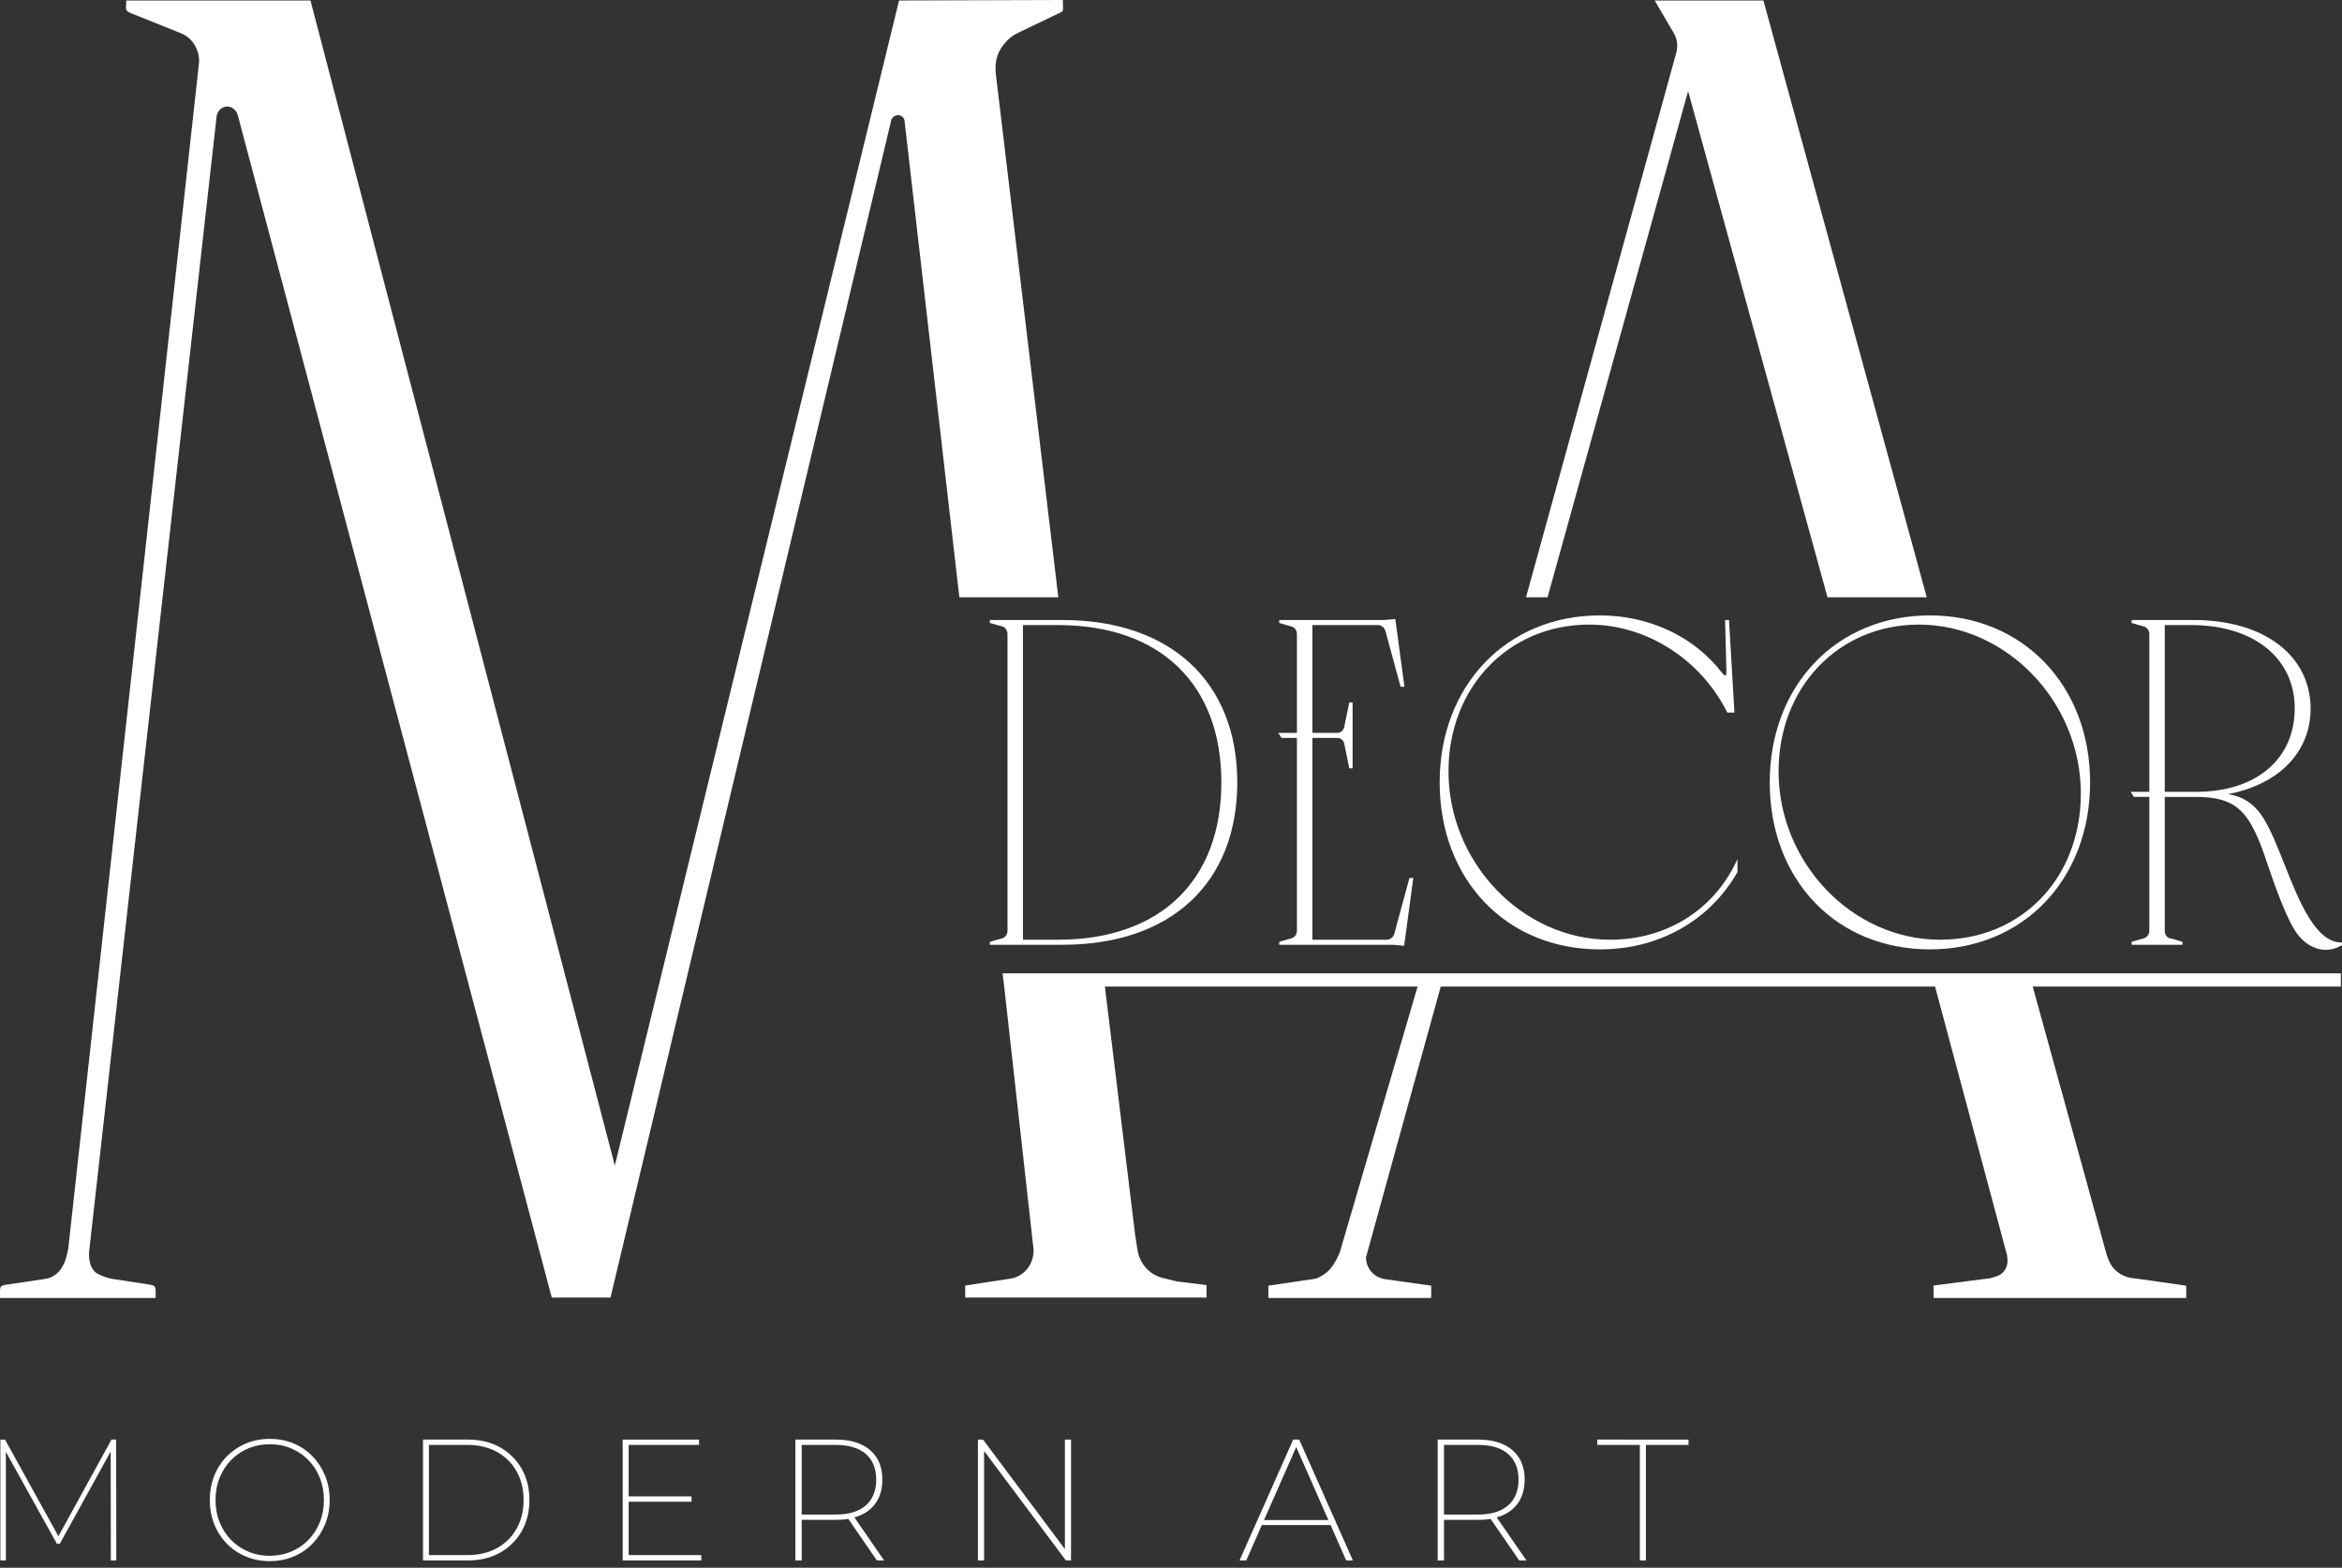
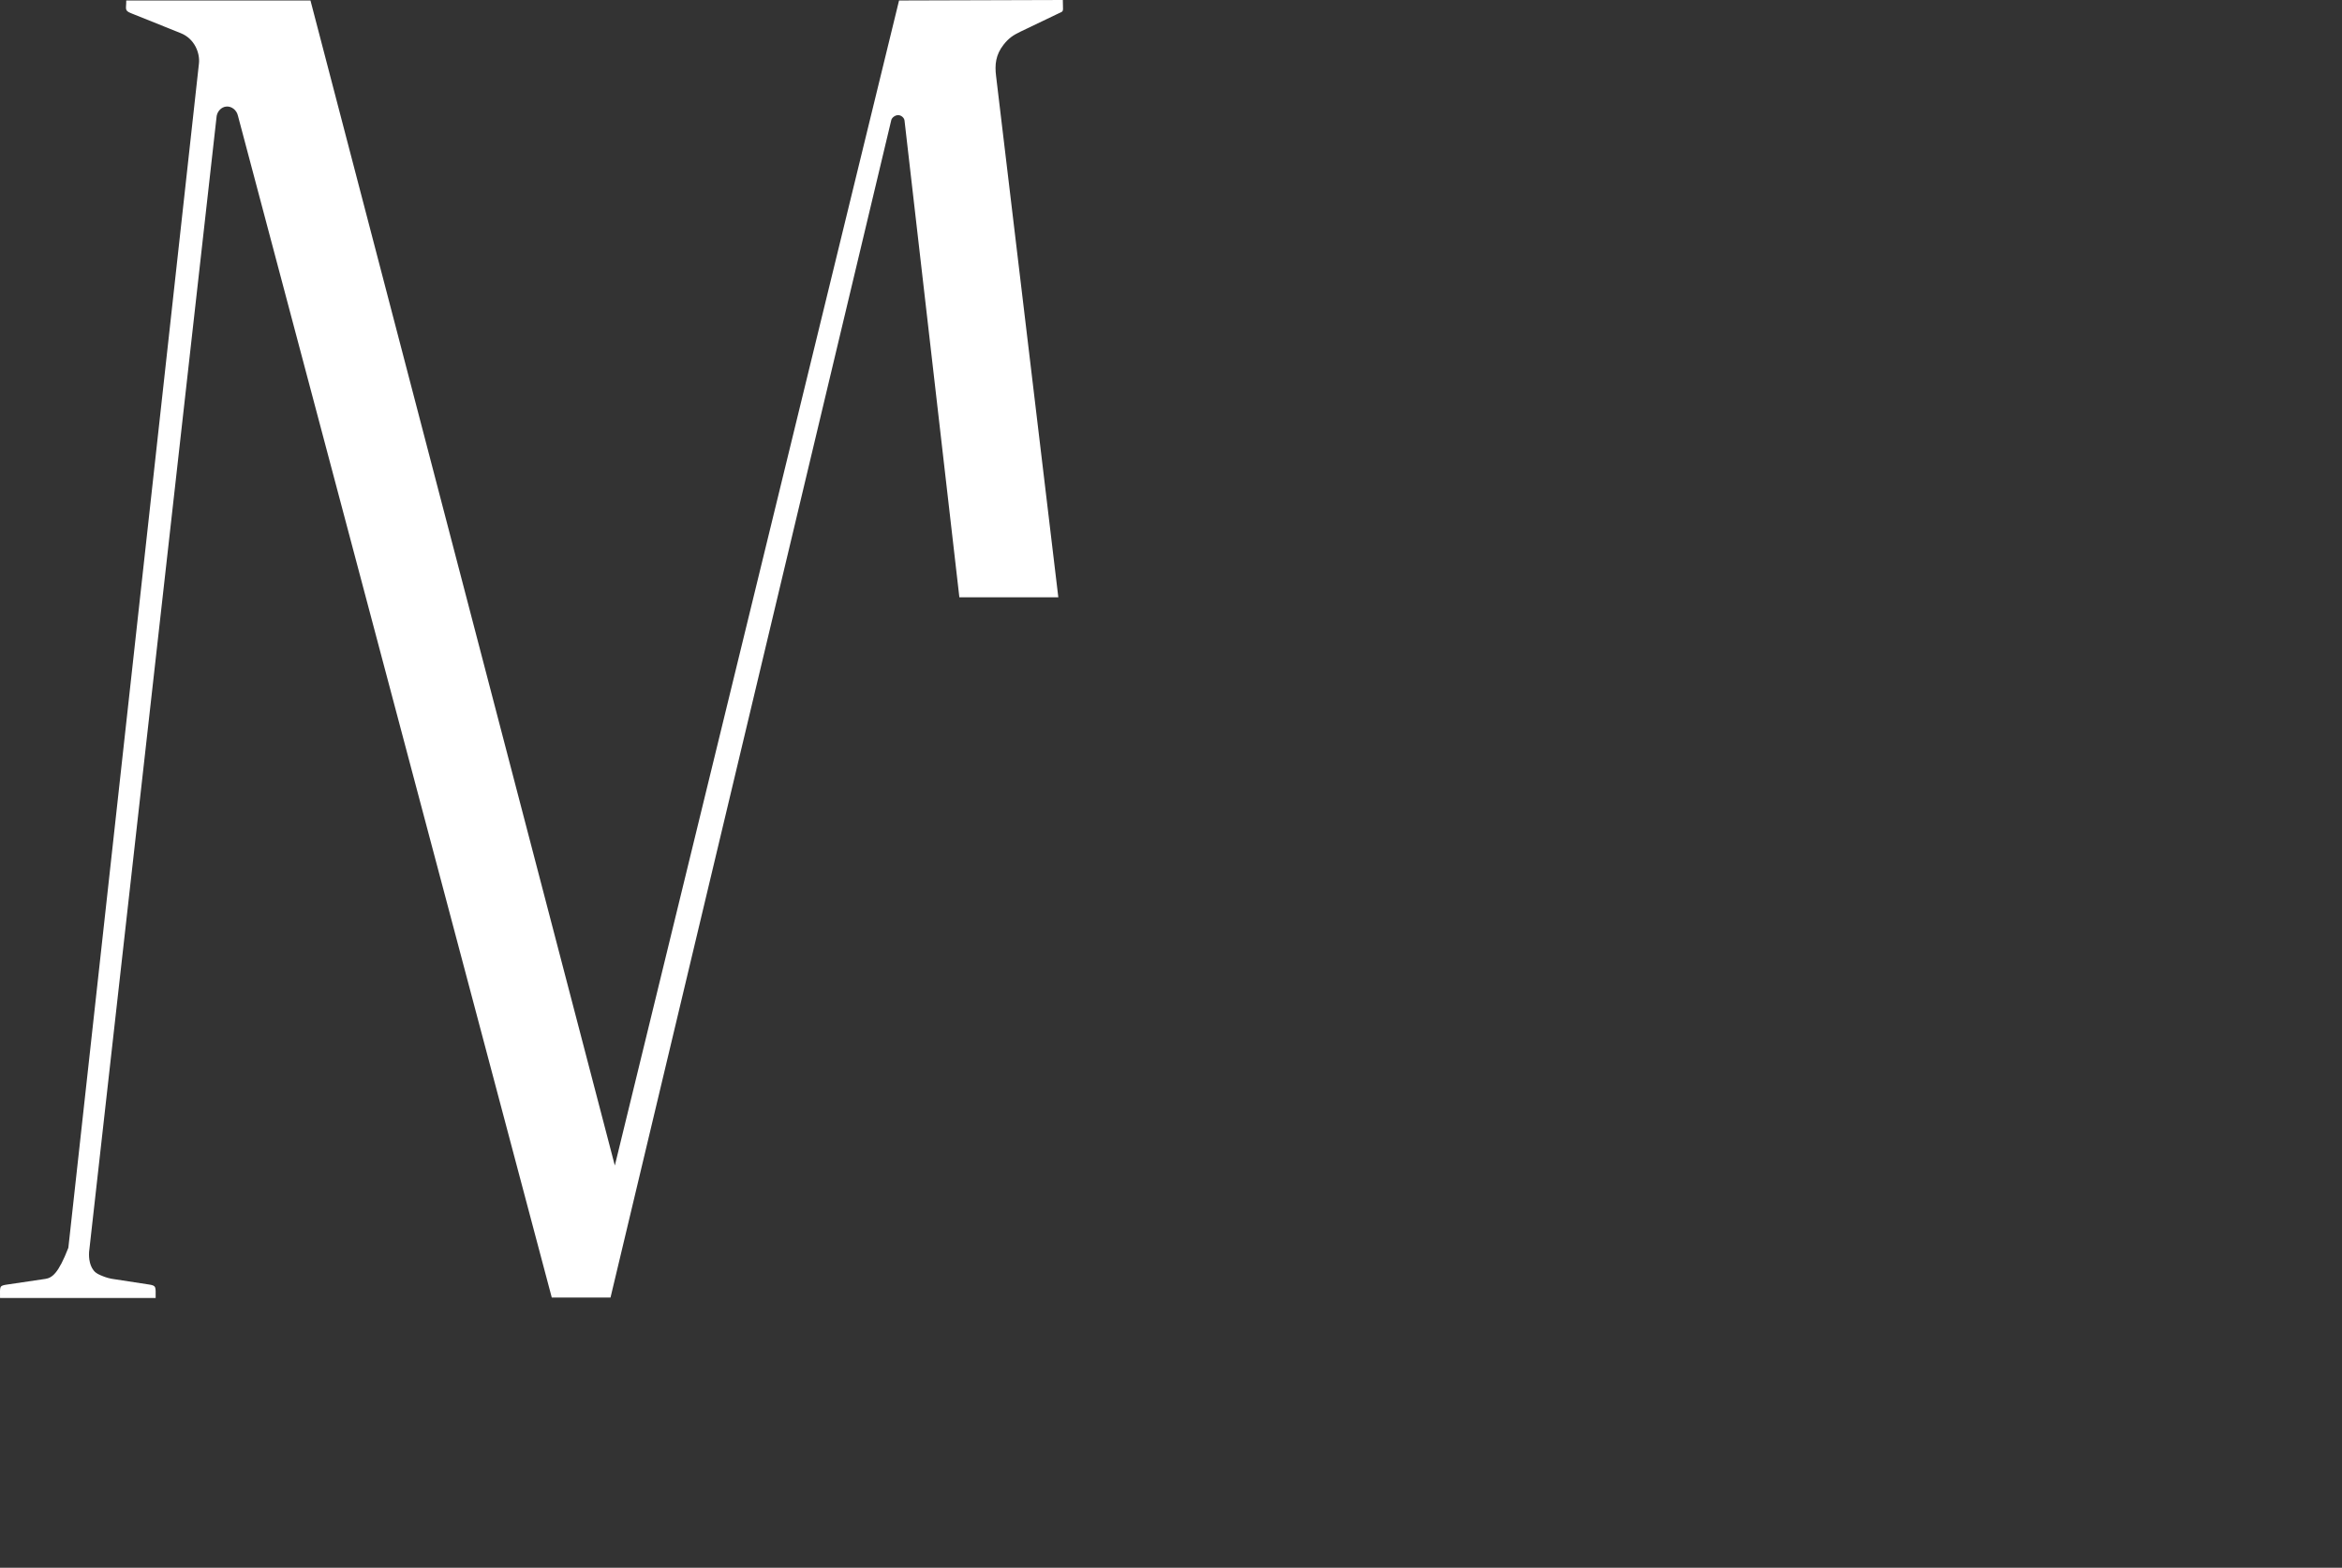
<svg xmlns="http://www.w3.org/2000/svg" width="118" height="79" viewBox="0 0 118 79" fill="none">
  <rect x="0" y="0" width="118" height="79" fill="#333333" stroke="none" />
-   <path fill-rule="evenodd" clip-rule="evenodd" d="M0.002 65.407H7.842C7.842 64.829 7.885 64.785 7.491 64.725L5.784 64.463C5.533 64.433 5.336 64.369 5.204 64.316C4.98 64.227 4.837 64.169 4.715 64.015C4.588 63.855 4.542 63.666 4.525 63.593C4.485 63.425 4.479 63.262 4.488 63.091L10.917 5.839C10.967 5.588 11.159 5.4 11.385 5.371C11.654 5.337 11.924 5.535 11.99 5.839C17.26 25.688 22.531 45.536 27.801 65.385H30.76L44.907 6.049C44.936 5.929 45.099 5.799 45.258 5.802C45.409 5.805 45.557 5.935 45.573 6.071L48.337 30.099H53.323L50.188 3.842C50.113 3.25 50.169 2.758 50.565 2.251C50.828 1.917 51.048 1.773 51.42 1.593C53.864 0.413 53.132 0.782 53.477 0.609C53.598 0.548 53.55 0.449 53.55 0L45.298 0.025L30.978 58.732L15.643 0.025H6.361C6.365 0.456 6.253 0.525 6.606 0.667L9.109 1.672C9.809 1.953 10.081 2.677 10.024 3.199L3.444 62.876C3.375 63.253 3.319 63.528 3.12 63.868C2.942 64.174 2.622 64.394 2.282 64.445L0.378 64.727C-0.054 64.791 0.002 64.807 0.002 65.407Z" fill="white" />
-   <path fill-rule="evenodd" clip-rule="evenodd" d="M117.942 49.046V49.713H102.417L106.145 63.236L106.236 63.478C106.424 63.979 106.858 64.308 107.372 64.397L107.796 64.451L110.152 64.786V65.407H97.426L97.415 64.779L100.289 64.408L100.591 64.316C100.948 64.208 101.18 63.851 101.145 63.465L101.127 63.265L97.496 49.713H72.591L68.823 63.364C68.836 63.923 69.203 64.34 69.729 64.448L69.858 64.469L72.112 64.786L72.107 65.407H63.905L63.907 64.786L66.313 64.43L66.436 64.374C66.642 64.279 66.832 64.148 66.989 63.979C67.111 63.848 67.198 63.712 67.323 63.493L67.493 63.144C68.799 58.683 70.105 54.222 71.41 49.761L71.425 49.713H55.669L57.19 62.199L57.311 62.98C57.419 63.673 57.915 64.23 58.569 64.393L59.285 64.571L60.788 64.757L60.791 65.385H48.631V64.779L50.928 64.429L50.937 64.427C51.671 64.299 52.171 63.58 52.061 62.812L52.049 62.729L50.595 49.713L50.516 49.047L117.942 49.046Z" fill="white" />
-   <path fill-rule="evenodd" clip-rule="evenodd" d="M76.886 30.099L84.463 2.639C84.551 2.312 84.505 1.962 84.335 1.672L83.369 0.025H88.849L97.079 30.099H92.078L85.054 4.594L77.972 30.099H76.886Z" fill="white" />
-   <path fill-rule="evenodd" clip-rule="evenodd" d="M109.07 31.498V39.901H110.64C112.162 39.901 113.408 39.489 114.271 38.756C115.133 38.024 115.617 36.971 115.617 35.688C115.617 34.43 115.101 33.383 114.196 32.651C113.287 31.917 111.986 31.498 110.418 31.498H109.07ZM109.145 47.155C109.19 47.218 109.256 47.266 109.339 47.285C109.526 47.322 109.769 47.405 109.961 47.46V47.608H107.401V47.46C107.6 47.402 107.802 47.34 108.001 47.285C108.087 47.265 108.159 47.216 108.21 47.149C108.262 47.08 108.292 46.993 108.292 46.9V40.156H107.516L107.353 39.901H108.292V31.951C108.292 31.858 108.262 31.77 108.21 31.702C108.159 31.635 108.087 31.585 108.001 31.566C107.801 31.511 107.601 31.449 107.401 31.391V31.243H110.529C112.302 31.243 113.766 31.689 114.79 32.464C115.83 33.25 116.418 34.373 116.418 35.711C116.418 36.871 115.97 37.869 115.175 38.624C114.46 39.304 113.464 39.787 112.259 40.016C112.533 40.06 112.791 40.135 113.033 40.259C113.4 40.446 113.731 40.742 114.026 41.204C114.393 41.775 114.732 42.628 115.088 43.525C115.831 45.396 116.651 47.462 117.944 47.493L117.998 47.494V47.631L117.969 47.647C117.845 47.718 117.714 47.772 117.584 47.808C117.45 47.845 117.315 47.864 117.186 47.864C116.919 47.864 116.652 47.79 116.403 47.65C116.159 47.513 115.932 47.312 115.74 47.052C115.181 46.275 114.601 44.58 114.215 43.452C114.088 43.081 113.981 42.77 113.907 42.581C113.554 41.686 113.208 41.078 112.717 40.696C112.227 40.316 111.585 40.157 110.64 40.157H109.07V46.901C109.07 46.996 109.097 47.086 109.145 47.155ZM91.628 33.584C90.368 34.902 89.612 36.75 89.612 38.868C89.612 41.174 90.541 43.295 92.022 44.84C93.504 46.385 95.538 47.353 97.749 47.353C99.804 47.353 101.576 46.577 102.835 45.269C104.095 43.959 104.841 42.115 104.841 39.983C104.841 37.677 103.907 35.55 102.419 33.999C100.932 32.449 98.892 31.474 96.681 31.474C94.658 31.474 92.889 32.264 91.628 33.584ZM91.435 45.478C90.005 43.987 89.167 41.882 89.167 39.425C89.167 36.981 90.01 34.875 91.443 33.381C92.872 31.891 94.888 31.011 97.238 31.011C99.579 31.011 101.597 31.893 103.029 33.387C104.461 34.88 105.308 36.984 105.308 39.425C105.308 41.876 104.463 43.977 103.034 45.468C101.602 46.961 99.582 47.84 97.238 47.84C94.877 47.84 92.861 46.965 91.435 45.478ZM86.958 34.02C86.976 33.979 86.985 33.908 86.985 33.808L86.917 31.243H87.115C87.207 32.798 87.3 34.353 87.389 35.908H87.03L87.014 35.877C86.34 34.539 85.322 33.438 84.113 32.672C82.906 31.906 81.508 31.474 80.072 31.474C78.039 31.474 76.266 32.263 75.002 33.582C73.737 34.9 72.981 36.748 72.981 38.868C72.981 41.171 73.913 43.29 75.394 44.834C76.879 46.382 78.916 47.353 81.118 47.353C82.526 47.353 83.805 46.988 84.876 46.336C85.974 45.667 86.856 44.697 87.437 43.508L87.541 43.294V43.945L87.533 43.959C86.84 45.167 85.853 46.148 84.651 46.821C83.482 47.476 82.109 47.84 80.607 47.84C78.254 47.84 76.236 46.963 74.807 45.473C73.377 43.982 72.536 41.879 72.536 39.425C72.536 36.984 73.383 34.88 74.815 33.387C76.247 31.893 78.265 31.011 80.607 31.011C81.854 31.011 83.035 31.276 84.079 31.765C85.135 32.259 86.05 32.981 86.749 33.887C86.814 33.968 86.867 34.018 86.907 34.039C86.922 34.046 86.933 34.049 86.939 34.047C86.945 34.044 86.951 34.035 86.958 34.02ZM67.604 36.849C67.665 36.796 67.709 36.72 67.729 36.628L67.983 35.398H68.15V38.717H67.983L67.729 37.466C67.709 37.384 67.664 37.312 67.603 37.262C67.543 37.214 67.467 37.185 67.382 37.185H66.124V47.353H69.875C69.96 47.353 70.035 47.325 70.097 47.277C70.163 47.226 70.215 47.153 70.246 47.069L71.013 44.243H71.208C71.057 45.382 70.902 46.52 70.747 47.659L70.184 47.608H64.454V47.46C64.651 47.403 64.859 47.334 65.055 47.285C65.14 47.265 65.213 47.216 65.263 47.149C65.315 47.08 65.345 46.993 65.345 46.9V37.185H64.569L64.406 36.93H65.345V31.951C65.345 31.858 65.315 31.77 65.263 31.702C65.213 31.635 65.14 31.585 65.055 31.566C64.858 31.517 64.651 31.448 64.454 31.391V31.243H69.739L70.301 31.192C70.456 32.33 70.612 33.469 70.763 34.608H70.568L69.801 31.783C69.77 31.698 69.718 31.625 69.651 31.573C69.59 31.526 69.514 31.498 69.43 31.498H66.124V36.93H67.382C67.468 36.93 67.545 36.9 67.604 36.849ZM51.541 31.498V47.353H53.311C55.881 47.353 57.94 46.609 59.354 45.245C60.766 43.884 61.538 41.903 61.538 39.425C61.538 36.948 60.766 34.967 59.354 33.605C57.94 32.242 55.881 31.498 53.311 31.498H51.541ZM50.684 31.704C50.636 31.636 50.569 31.585 50.493 31.565L49.872 31.391V31.243H53.534C56.255 31.243 58.456 32.021 59.977 33.434C61.498 34.846 62.339 36.891 62.339 39.425C62.339 41.962 61.502 44.009 59.981 45.422C58.462 46.831 56.263 47.608 53.534 47.608H49.872V47.46L50.492 47.285C50.569 47.266 50.636 47.215 50.684 47.147C50.733 47.078 50.762 46.992 50.762 46.9V31.951C50.762 31.859 50.733 31.773 50.684 31.704Z" fill="white" />
-   <path fill-rule="evenodd" clip-rule="evenodd" d="M1.75 75.252L2.944 77.412L5.618 72.541H5.852L5.86 78.632H5.585L5.577 73.143L3.015 77.789L2.865 77.788L0.294 73.157V78.632H0.019V72.542H0.253L1.75 75.252ZM12.361 72.75C12.006 72.903 11.696 73.115 11.43 73.385C11.158 73.664 10.946 73.99 10.796 74.364C10.646 74.738 10.571 75.146 10.571 75.587C10.571 76.028 10.646 76.435 10.796 76.809C10.946 77.183 11.158 77.51 11.43 77.788C11.703 78.067 12.023 78.283 12.39 78.436C12.757 78.59 13.155 78.667 13.583 78.667C13.995 78.667 14.407 78.598 14.791 78.435C15.158 78.282 15.475 78.065 15.747 77.786C16.016 77.507 16.227 77.182 16.381 76.807C16.534 76.435 16.61 76.028 16.61 75.586C16.61 75.145 16.534 74.738 16.381 74.363C16.227 73.99 16.016 73.662 15.747 73.384C15.475 73.105 15.158 72.89 14.791 72.735C14.424 72.582 14.022 72.506 13.589 72.506C13.166 72.506 12.752 72.581 12.361 72.75ZM14.668 72.985C15.002 73.124 15.292 73.322 15.54 73.577C15.787 73.832 15.979 74.129 16.116 74.469C16.252 74.808 16.32 75.181 16.32 75.587C16.32 75.993 16.252 76.365 16.116 76.705C15.979 77.044 15.787 77.342 15.54 77.597C15.292 77.852 15.002 78.049 14.668 78.188C14.334 78.328 13.972 78.397 13.583 78.397C13.215 78.397 12.859 78.334 12.513 78.188C12.18 78.047 11.889 77.85 11.64 77.596C11.392 77.342 11.2 77.044 11.066 76.703C10.928 76.365 10.86 75.993 10.86 75.586C10.86 75.179 10.928 74.807 11.066 74.469C11.2 74.131 11.392 73.833 11.64 73.576C11.889 73.322 12.18 73.125 12.513 72.984C12.847 72.846 13.204 72.777 13.589 72.777C13.959 72.777 14.319 72.839 14.668 72.985ZM23.567 72.541H21.314V78.632H23.567C24.139 78.632 24.7 78.524 25.205 78.235C25.666 77.971 26.028 77.614 26.286 77.157C26.544 76.701 26.674 76.178 26.674 75.586C26.674 74.994 26.544 74.471 26.286 74.015C26.028 73.561 25.666 73.201 25.205 72.937C24.705 72.651 24.133 72.541 23.567 72.541ZM25.049 73.168C25.474 73.406 25.802 73.734 26.033 74.151C26.264 74.569 26.38 75.047 26.38 75.587C26.38 76.126 26.264 76.605 26.033 77.022C25.802 77.44 25.474 77.768 25.049 78.006C24.623 78.243 24.124 78.362 23.551 78.362H21.61V72.811H23.561C24.075 72.811 24.592 72.913 25.049 73.168ZM31.674 75.675V78.362C32.894 78.362 34.116 78.363 35.335 78.363V78.632C34.015 78.632 32.694 78.632 31.374 78.632V72.542C32.655 72.542 33.939 72.543 35.219 72.543V72.811H31.674V75.405L34.843 75.404V75.675L31.674 75.675ZM49.583 73.114L53.704 78.632C53.791 78.632 53.877 78.632 53.963 78.632V72.543L53.654 72.541V78.06L49.531 72.543C49.445 72.543 49.359 72.541 49.273 72.541V78.632C49.376 78.632 49.479 78.632 49.583 78.632V73.114ZM63.688 76.596L66.93 76.595L65.309 72.916L63.688 76.596ZM63.577 76.848L62.791 78.632H62.453L65.157 72.541C65.258 72.541 65.361 72.543 65.461 72.543L68.165 78.632H67.827L67.041 76.849L63.577 76.848ZM75.409 76.46L76.909 78.632C76.787 78.632 76.665 78.632 76.543 78.632L75.105 76.539C74.891 76.576 74.681 76.588 74.465 76.588C73.703 76.593 73.156 76.58 72.755 76.588V78.632C72.649 78.632 72.543 78.632 72.438 78.632V72.541H74.465C74.507 72.541 74.541 72.542 74.581 72.543C74.976 72.55 75.385 72.617 75.747 72.784C76.095 72.947 76.36 73.176 76.545 73.475C76.727 73.773 76.819 74.136 76.819 74.56C76.819 74.984 76.727 75.347 76.545 75.648C76.36 75.948 76.095 76.18 75.747 76.343C75.635 76.396 75.536 76.424 75.409 76.46ZM72.755 72.811V76.318H74.482C75.138 76.318 75.64 76.164 75.988 75.857C76.336 75.549 76.51 75.117 76.51 74.56C76.51 74.003 76.336 73.573 75.988 73.268C75.646 72.969 75.155 72.817 74.515 72.811C74.19 72.811 72.755 72.811 72.755 72.811ZM80.478 72.541V72.811C81.192 72.811 81.908 72.811 82.622 72.811V78.632H82.93V72.811H85.076V72.543C83.544 72.543 82.01 72.541 80.478 72.541ZM43.046 76.46L44.546 78.632C44.424 78.632 44.303 78.632 44.181 78.632L42.742 76.539C42.529 76.576 42.319 76.588 42.103 76.588C41.341 76.593 40.793 76.58 40.393 76.588V78.632C40.287 78.632 40.181 78.632 40.075 78.632V72.541H42.103C42.541 72.541 42.981 72.598 43.385 72.784C43.733 72.947 43.998 73.177 44.182 73.475C44.364 73.773 44.456 74.136 44.456 74.56C44.456 74.984 44.364 75.347 44.182 75.648C43.998 75.949 43.733 76.181 43.385 76.343C43.272 76.396 43.174 76.424 43.046 76.46ZM40.393 72.811V76.318H42.119C42.776 76.318 43.278 76.164 43.626 75.857C43.973 75.549 44.147 75.117 44.147 74.56C44.147 74.003 43.973 73.573 43.626 73.268C43.284 72.969 42.793 72.817 42.153 72.811C41.828 72.811 40.393 72.811 40.393 72.811Z" fill="white" />
+   <path fill-rule="evenodd" clip-rule="evenodd" d="M0.002 65.407H7.842C7.842 64.829 7.885 64.785 7.491 64.725L5.784 64.463C5.533 64.433 5.336 64.369 5.204 64.316C4.98 64.227 4.837 64.169 4.715 64.015C4.588 63.855 4.542 63.666 4.525 63.593C4.485 63.425 4.479 63.262 4.488 63.091L10.917 5.839C10.967 5.588 11.159 5.4 11.385 5.371C11.654 5.337 11.924 5.535 11.99 5.839C17.26 25.688 22.531 45.536 27.801 65.385H30.76L44.907 6.049C44.936 5.929 45.099 5.799 45.258 5.802C45.409 5.805 45.557 5.935 45.573 6.071L48.337 30.099H53.323L50.188 3.842C50.113 3.25 50.169 2.758 50.565 2.251C50.828 1.917 51.048 1.773 51.42 1.593C53.864 0.413 53.132 0.782 53.477 0.609C53.598 0.548 53.55 0.449 53.55 0L45.298 0.025L30.978 58.732L15.643 0.025H6.361C6.365 0.456 6.253 0.525 6.606 0.667L9.109 1.672C9.809 1.953 10.081 2.677 10.024 3.199L3.444 62.876C2.942 64.174 2.622 64.394 2.282 64.445L0.378 64.727C-0.054 64.791 0.002 64.807 0.002 65.407Z" fill="white" />
</svg>